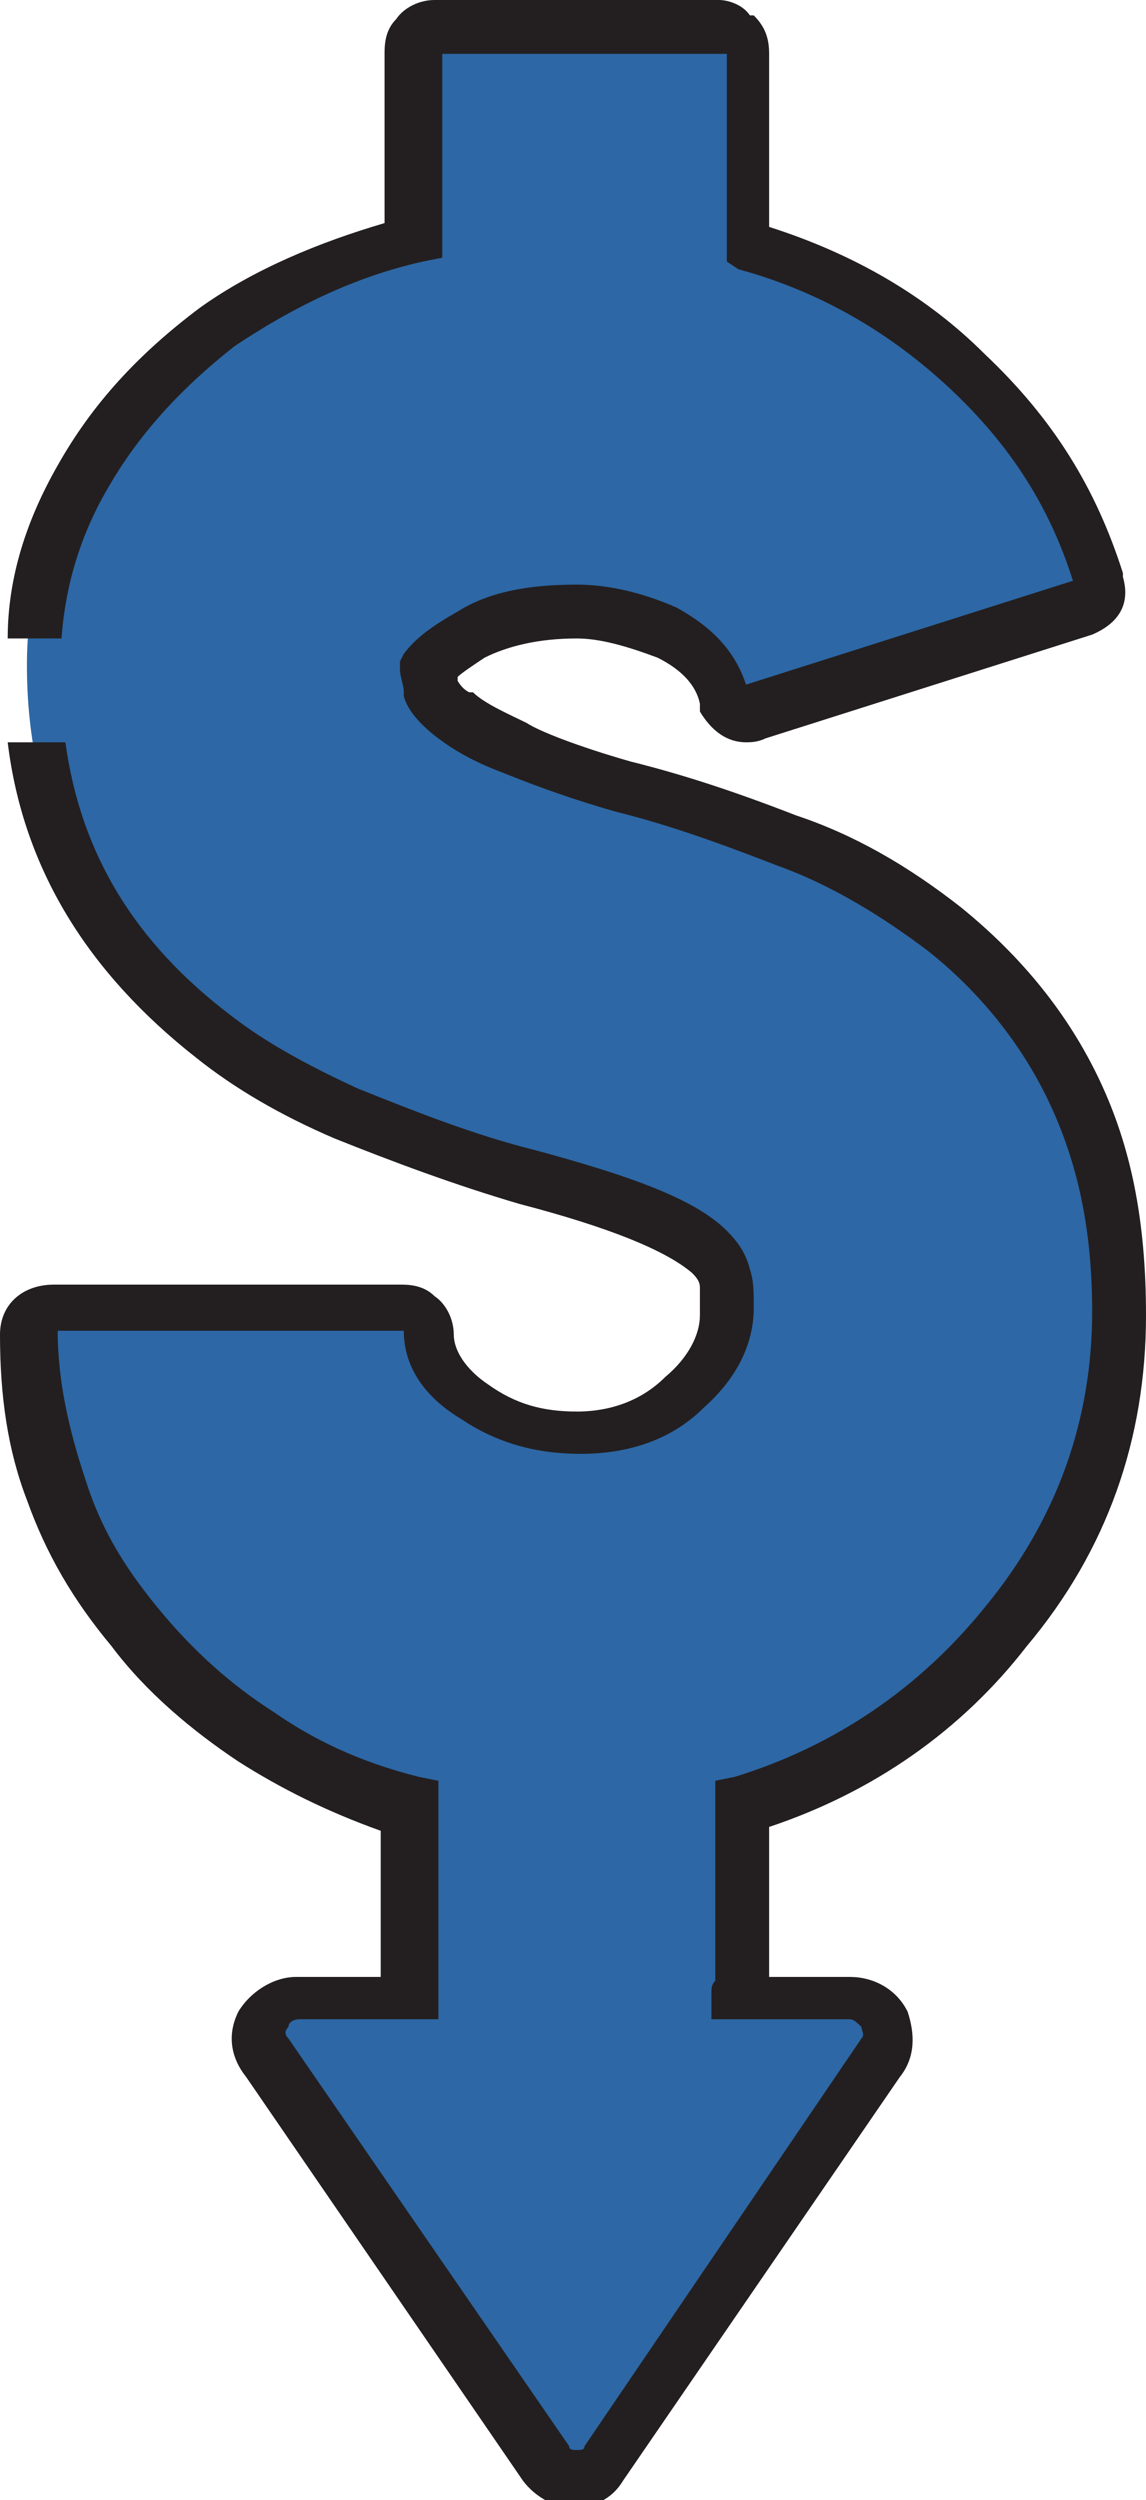
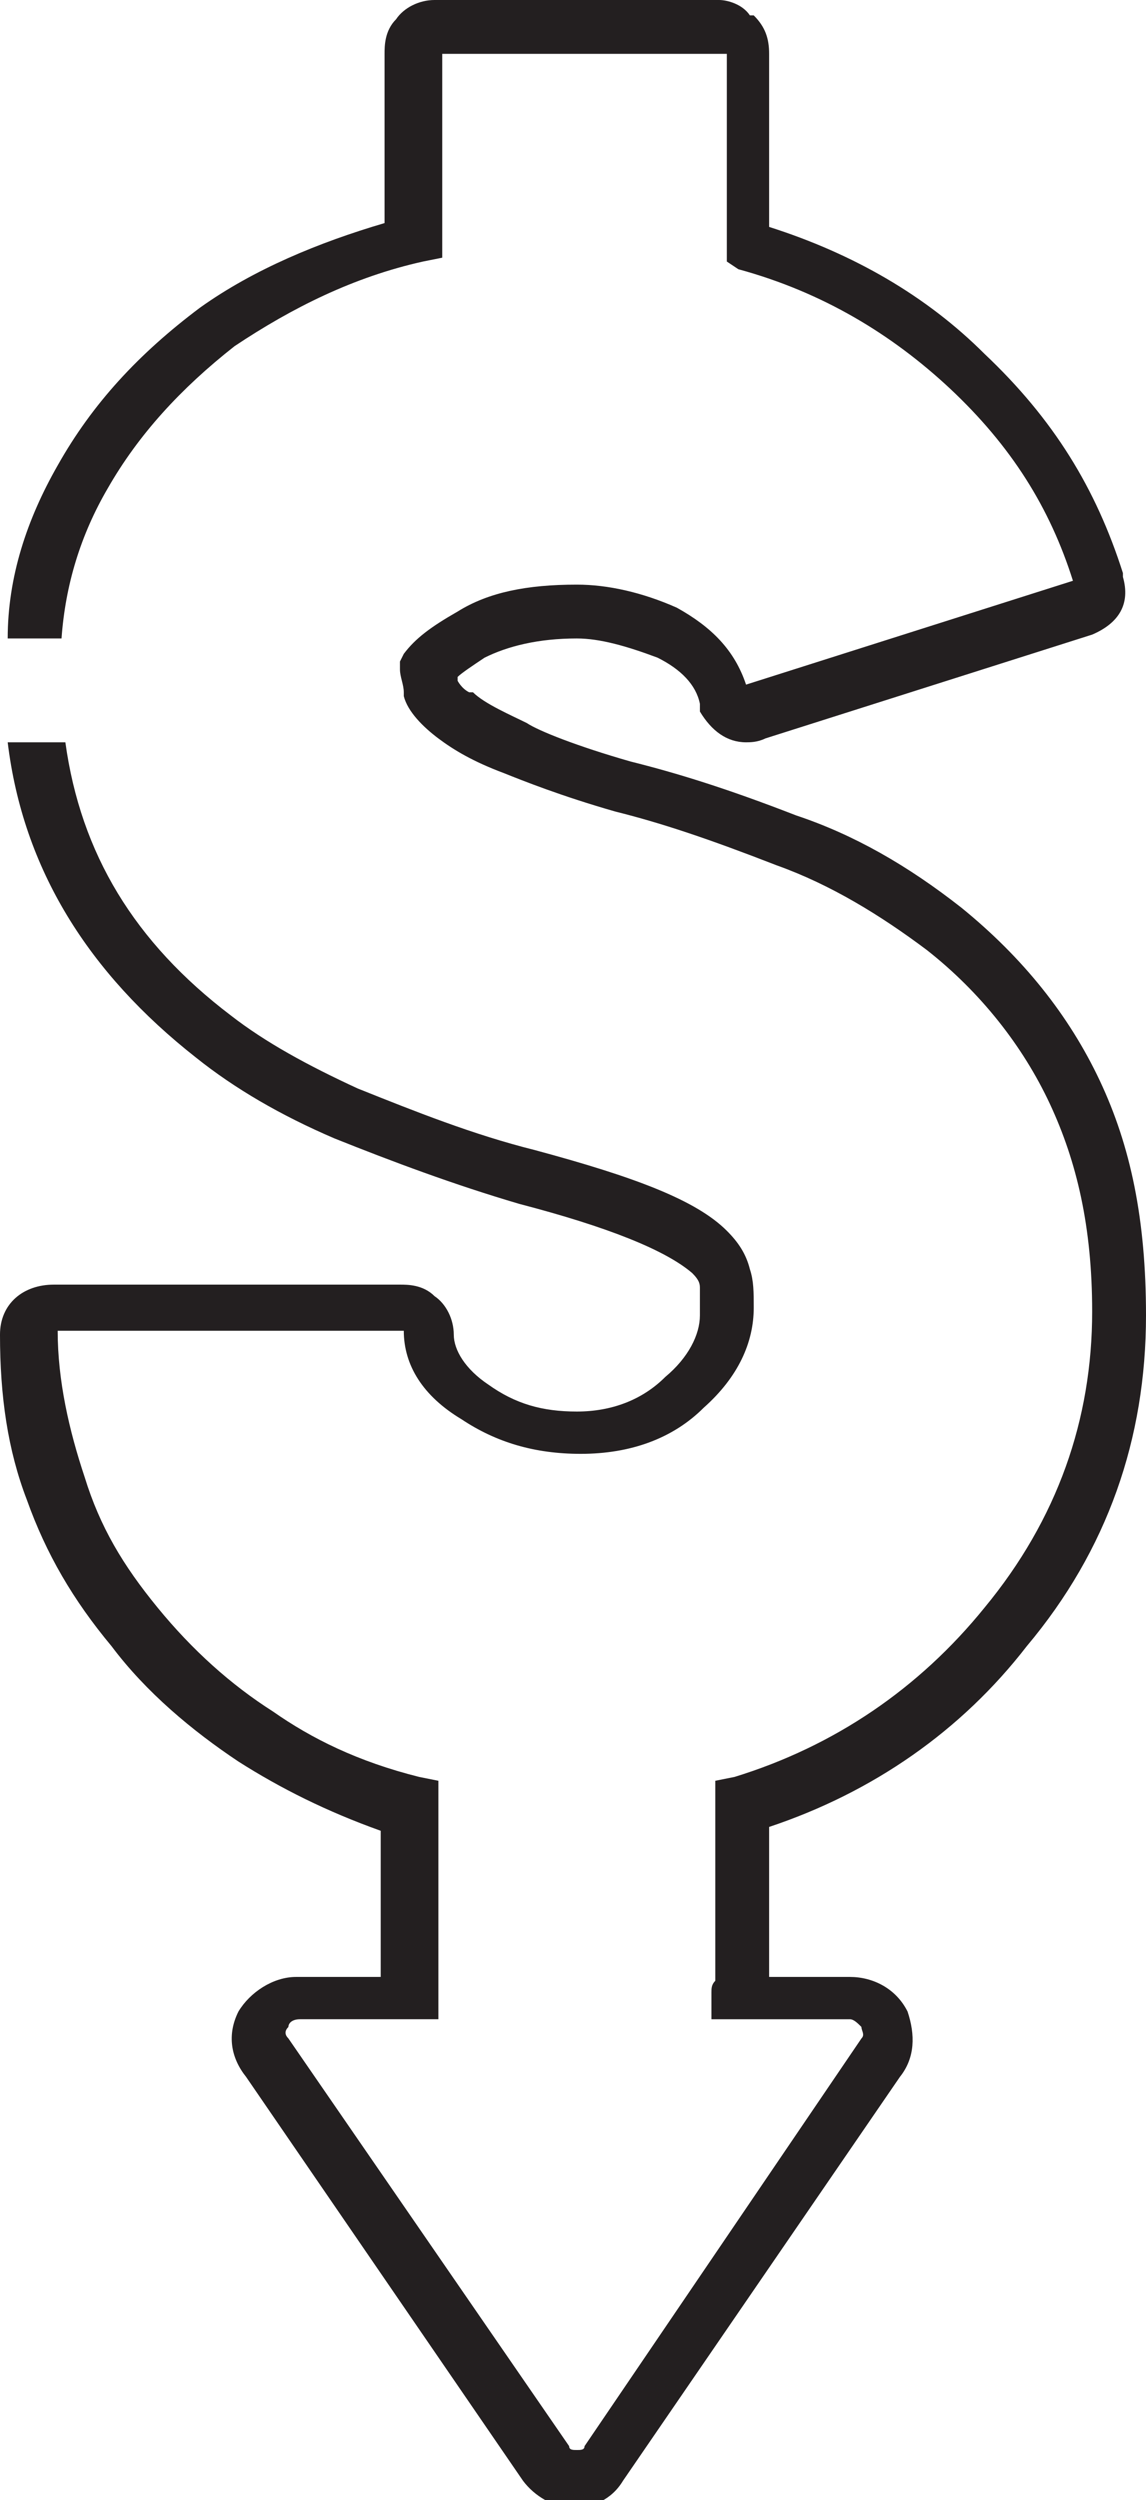
<svg xmlns="http://www.w3.org/2000/svg" version="1.1" id="Layer_1" x="0px" y="0px" width="29.8px" height="65px" viewBox="0 0 29.8 65" enable-background="new 0 0 29.8 65" xml:space="preserve">
  <g>
    <g>
-       <path fill="#2D67A5" d="M10.6,51.7l-2.9,0.1c-0.8,0-1.3,0.9-0.8,1.6l7.2,10.5c0.4,0.5,1.2,0.5,1.6,0l7.2-10.5    c0.5-0.6,0-1.6-0.8-1.6h-2.9c0-0.1,0.1-0.1,0.1-0.1v-4.9c2.8-0.8,5.1-2.4,6.9-4.6c2-2.4,3-5.2,3-8.1c0-2.3-0.4-4.1-1.1-5.7    c-0.8-1.6-1.9-3-3.4-4.2c-1.3-1-2.6-1.8-4.1-2.3s-2.9-1.1-4.2-1.4c-1.2-0.3-2.2-0.6-2.8-0.9c-0.6-0.3-1.2-0.6-1.6-0.8    c-0.4-0.2-0.6-0.5-0.6-0.7c-0.1-0.2-0.1-0.4-0.1-0.5c0.1-0.2,0.5-0.5,1.1-0.8c0.6-0.4,1.6-0.6,2.8-0.6c0.8,0,1.6,0.2,2.3,0.6    c0.8,0.4,1.3,0.9,1.5,1.6c0.1,0.3,0.4,0.4,0.6,0.4c0.1,0,0.1,0,0.2-0.1l8.6-2.8c0.4-0.1,0.5-0.4,0.4-0.8c-0.6-2.1-1.8-3.8-3.4-5.4    C23.6,8,21.6,7,19.4,6.3v-5c0-0.2-0.1-0.4-0.2-0.5c-0.2-0.1-0.4-0.2-0.6-0.2h-7.4c-0.2,0-0.4,0.1-0.4,0.2    c-0.1,0.1-0.1,0.3-0.1,0.5v4.9C8.8,6.8,7.1,7.5,5.6,8.6C4,9.7,2.9,11,2,12.5s-1.3,3.1-1.3,4.8c0,3.9,1.6,7,4.7,9.4    c1,0.8,2.1,1.4,3.5,2s2.9,1.1,4.7,1.6c2.3,0.6,4,1.3,4.7,2c0.2,0.2,0.4,0.4,0.4,0.7c0.1,0.2,0.1,0.5,0.1,0.8    c0,0.7-0.4,1.4-1.1,2.1C17,36.7,16,37.1,15,37.1s-1.9-0.3-2.7-0.8c-0.8-0.6-1.2-1.2-1.2-1.9c0-0.2-0.1-0.4-0.2-0.4    c-0.1-0.1-0.3-0.1-0.5-0.1h-9c-0.4,0-0.7,0.2-0.7,0.6c0,1.4,0.2,2.8,0.7,4.1c0.5,1.3,1.1,2.5,2.1,3.6c0.8,1.1,1.9,2.1,3.1,2.8    c1.2,0.8,2.5,1.4,4,1.8V51.7" />
      <g>
        <path fill="#231F20" d="M28.6,28.1c-0.8-1.7-2-3.2-3.6-4.5c-1.4-1.1-2.8-1.9-4.3-2.4c-1.8-0.7-3.1-1.1-4.3-1.4l0,0     C15,19.4,14,19,13.7,18.8c-0.4-0.2-1.1-0.5-1.4-0.8L12.2,18c-0.2-0.1-0.3-0.3-0.3-0.3c0,0,0-0.1,0-0.1c0.1-0.1,0.4-0.3,0.7-0.5     c0.6-0.3,1.4-0.5,2.4-0.5c0.6,0,1.3,0.2,2.1,0.5c0.6,0.3,1,0.7,1.1,1.2l0,0.1l0,0.1c0.3,0.5,0.7,0.8,1.2,0.8c0.1,0,0.3,0,0.5-0.1     l8.5-2.7l0,0c0.7-0.3,1-0.8,0.8-1.5l0-0.1c-0.7-2.2-1.8-4-3.6-5.7c-1.5-1.5-3.4-2.6-5.6-3.3V1.4c0-0.4-0.1-0.7-0.4-1l0,0l-0.1,0     C19.3,0.1,18.9,0,18.7,0h-7.4c-0.4,0-0.8,0.2-1,0.5C10,0.8,10,1.2,10,1.4v4.4C8.3,6.3,6.6,7,5.2,8l0,0c-1.6,1.2-2.8,2.5-3.7,4.1     c-0.8,1.4-1.3,2.9-1.3,4.5h1.4c0.1-1.4,0.5-2.7,1.2-3.9c0.8-1.4,1.9-2.6,3.3-3.7c1.5-1,3.1-1.8,4.9-2.2l0.5-0.1V1.4c0,0,0,0,0,0     h7.3c0,0,0.1,0,0.1,0v5.4L19.2,7c2.2,0.6,4,1.7,5.5,3.1c1.6,1.5,2.6,3.1,3.2,5l-8.5,2.7l0,0c-0.3-0.9-0.9-1.5-1.8-2     c-0.9-0.4-1.8-0.6-2.6-0.6c-1.3,0-2.3,0.2-3.1,0.7c-0.7,0.4-1.1,0.7-1.4,1.1l-0.1,0.2v0.2c0,0.2,0.1,0.4,0.1,0.6c0,0,0,0.1,0,0.1     c0.1,0.4,0.5,0.8,0.9,1.1c0.4,0.3,0.9,0.6,1.7,0.9c0.5,0.2,1.5,0.6,2.9,1c1.2,0.3,2.4,0.7,4.2,1.4c1.4,0.5,2.7,1.3,3.9,2.2     c1.4,1.1,2.5,2.5,3.2,4c0.7,1.5,1.1,3.2,1.1,5.4c0,2.8-0.9,5.4-2.8,7.7c-1.7,2.1-3.9,3.6-6.5,4.4l-0.5,0.1v5.2     c-0.1,0.1-0.1,0.2-0.1,0.3v0.7h3.6c0.1,0,0.2,0.1,0.3,0.2c0,0.1,0.1,0.2,0,0.3l-7.2,10.6c0,0.1-0.1,0.1-0.2,0.1     c-0.1,0-0.2,0-0.2-0.1L7.5,53l0,0c-0.1-0.1-0.1-0.2,0-0.3c0-0.1,0.1-0.2,0.3-0.2h3.6l0-1v-5.2l-0.5-0.1c-1.6-0.4-2.8-1-3.8-1.7     l0,0c-1.1-0.7-2.1-1.6-3-2.7c-0.9-1.1-1.5-2.1-1.9-3.4c-0.4-1.2-0.7-2.5-0.7-3.8c0,0,0,0,0,0h9c0,0,0,0,0,0     c0,0.9,0.5,1.7,1.5,2.3l0,0c0.9,0.6,1.9,0.9,3.1,0.9c1.3,0,2.4-0.4,3.2-1.2c0.9-0.8,1.3-1.7,1.3-2.6c0-0.4,0-0.7-0.1-1     c-0.1-0.4-0.3-0.7-0.6-1l0,0c-0.8-0.8-2.4-1.4-5-2.1c-1.6-0.4-3.1-1-4.6-1.6c-1.3-0.6-2.4-1.2-3.3-1.9c-2.5-1.9-3.9-4.2-4.3-7.1     H0.2c0.4,3.3,2.1,6,4.9,8.2c1,0.8,2.2,1.5,3.6,2.1c1.5,0.6,3.1,1.2,4.8,1.7c2.3,0.6,3.8,1.2,4.5,1.8c0.2,0.2,0.2,0.3,0.2,0.4     l0,0.1c0,0.1,0,0.4,0,0.6c0,0.5-0.3,1.1-0.9,1.6l0,0c-0.6,0.6-1.4,0.9-2.3,0.9c-0.9,0-1.6-0.2-2.3-0.7c-0.6-0.4-0.9-0.9-0.9-1.3     c0-0.4-0.2-0.8-0.5-1c-0.3-0.3-0.7-0.3-0.9-0.3h-9c-0.8,0-1.4,0.5-1.4,1.3c0,1.6,0.2,3,0.7,4.3c0.5,1.4,1.2,2.6,2.2,3.8     c0.9,1.2,2.1,2.2,3.3,3c1.1,0.7,2.3,1.3,3.7,1.8v3.8H7.7c-0.6,0-1.2,0.4-1.5,0.9c-0.3,0.6-0.2,1.2,0.2,1.7l7.2,10.5     c0.3,0.4,0.8,0.7,1.3,0.7c0.5,0,1-0.2,1.3-0.7l7.2-10.5c0.4-0.5,0.4-1.1,0.2-1.7c-0.3-0.6-0.9-0.9-1.5-0.9H20v-3.9     c2.7-0.9,5-2.5,6.7-4.7c2.1-2.5,3.1-5.4,3.1-8.6C29.8,31.7,29.4,29.8,28.6,28.1z" />
      </g>
    </g>
  </g>
</svg>